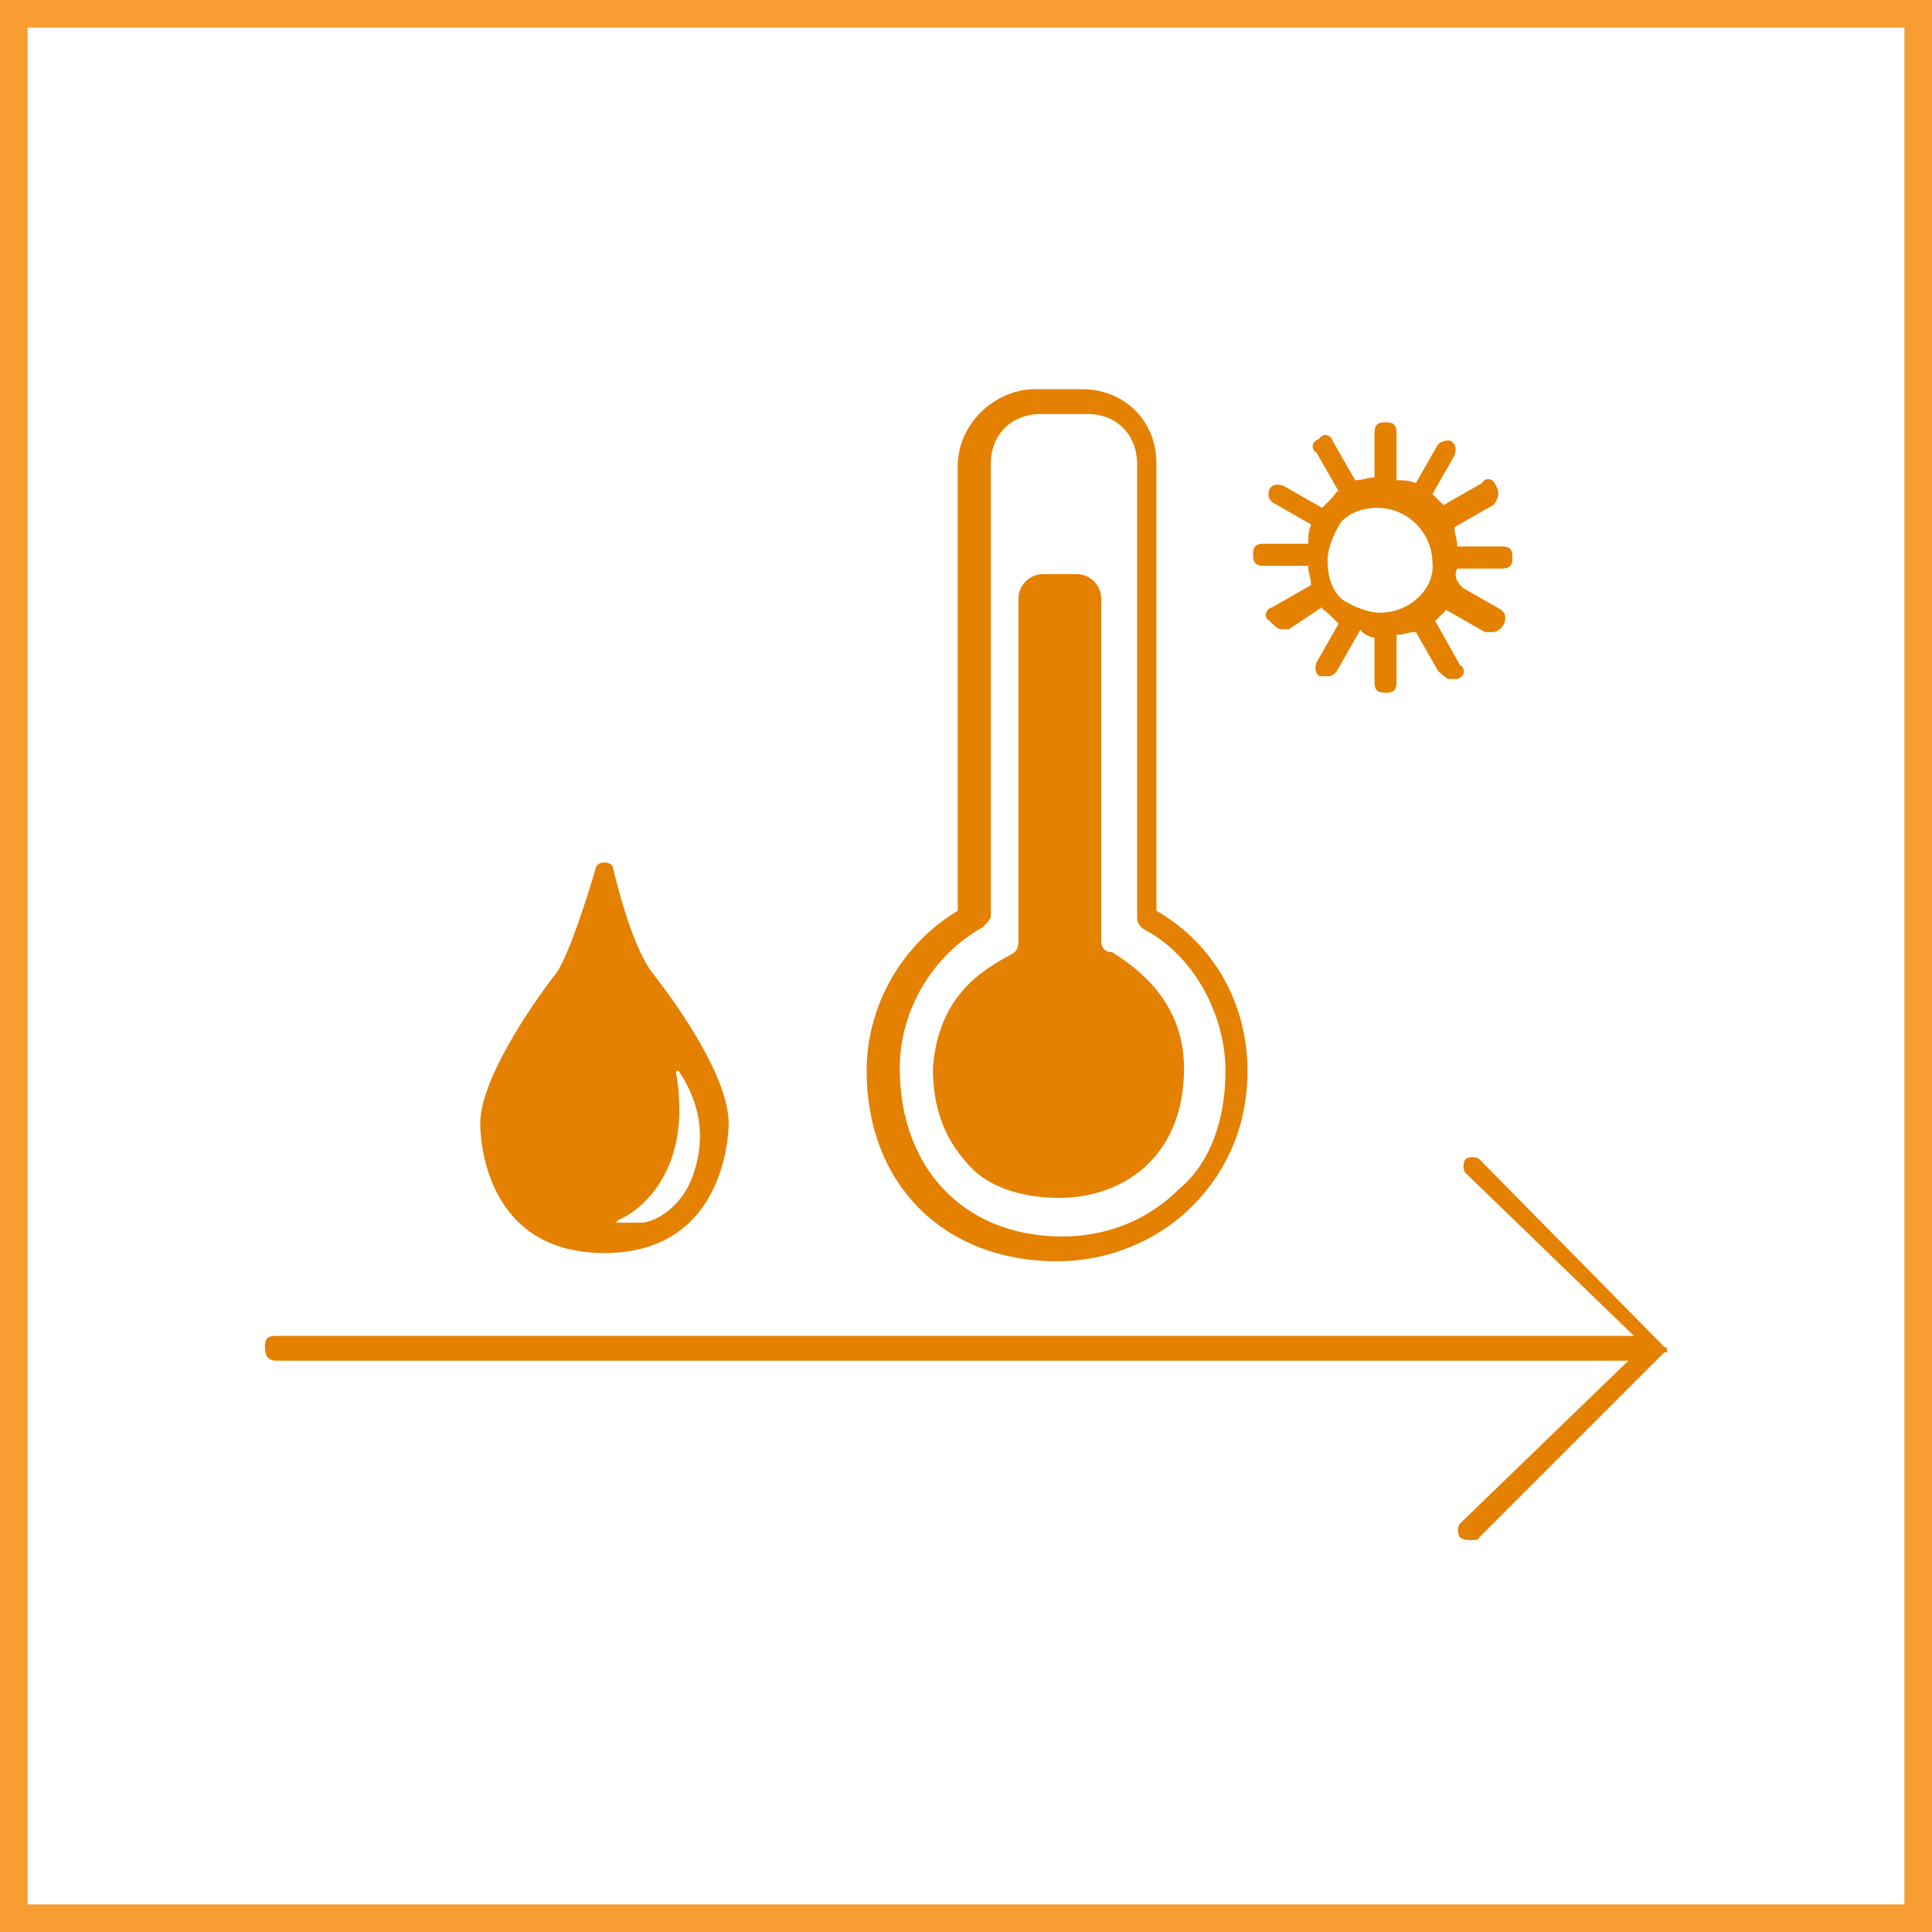
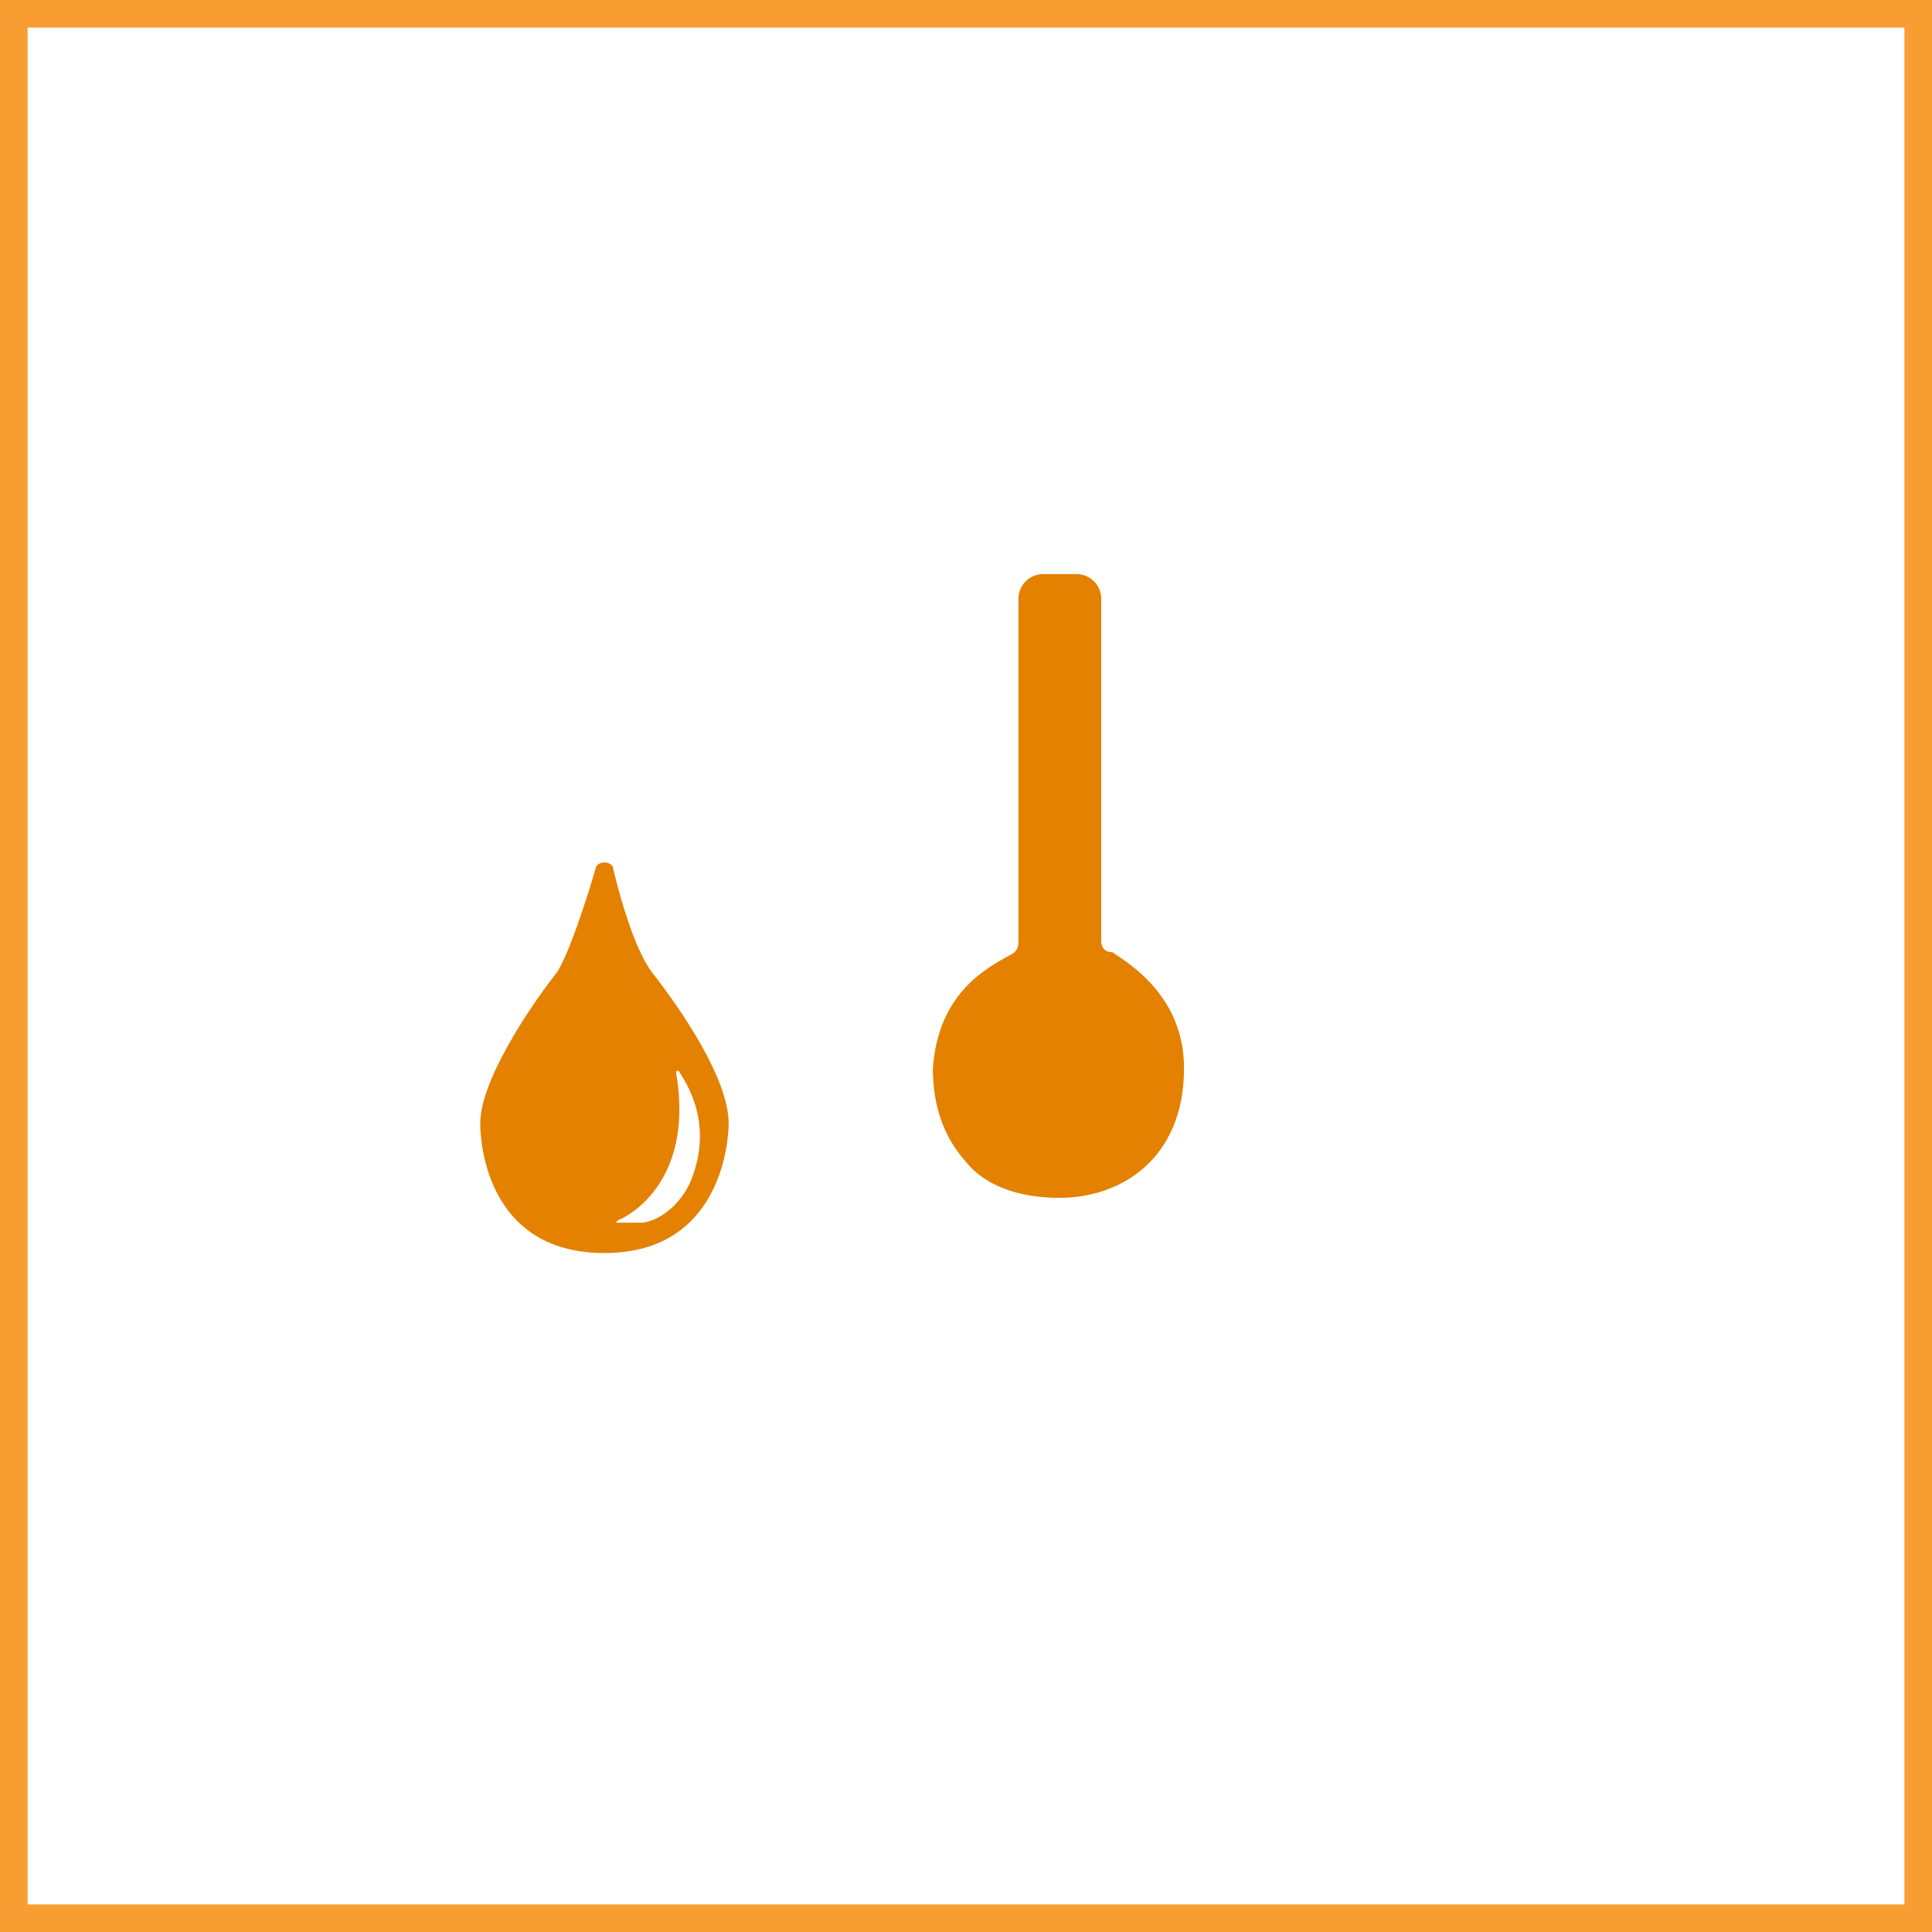
<svg xmlns="http://www.w3.org/2000/svg" version="1.1" id="Icon1" x="0px" y="0px" viewBox="0 0 70 70" style="enable-background:new 0 0 70 70;" xml:space="preserve">
  <style type="text/css">
	.st0{fill:#F79D31;}
	.st1{fill:none;}
	.st2{fill:#E48100;}
</style>
  <g id="freeze_20_">
    <path id="Frame_20_" class="st0" d="M69,1v68H1V1H69 M70,0H0v70h70V0z" />
  </g>
  <g>
    <path class="st1" d="M50,18.3L50,18.3c-0.5,0-1.1,0.3-1.4,0.5c-0.4,0.4-0.5,0.9-0.5,1.4s0.3,1.1,0.5,1.4c0.4,0.4,0.9,0.5,1.4,0.5   l0,0c1.1,0,2-0.9,2-2S51.1,18.3,50,18.3z" />
-     <path class="st1" d="M41.1,33.3V16.8c0-1.1-0.8-1.8-1.8-1.8h-1.7c-1.1,0-1.8,0.8-1.8,1.8v16.5c0,0.1-0.1,0.3-0.3,0.4   c-1.8,1.1-3,3-3,5.1c0,3.6,2.5,6.1,5.9,6.1l0,0c1.7,0,3.2-0.7,4.2-1.7s1.7-2.6,1.7-4.3c0-2.1-1.2-4.1-3-5.3   C41.2,33.6,41.1,33.4,41.1,33.3z M42.9,38.8c0,3.3-2.4,4.7-4.5,4.7c-0.9,0-2.4-0.4-3.4-1.3c-0.8-0.8-1.2-2-1.2-3.4   c0.1-2.6,1.8-3.6,2.8-4.1c0.1-0.1,0.3-0.3,0.3-0.5V21.7c0-0.5,0.4-0.9,0.9-0.9H39c0.5,0,0.9,0.4,0.9,0.9v12.4   c0,0.3,0.1,0.4,0.3,0.5C40.8,35,42.9,36.2,42.9,38.8z" />
-     <path class="st1" d="M23.4,44.4c0.8-0.1,1.4-0.8,1.8-1.7c0.8-2.2-0.5-3.7-0.5-3.8c0,0,0-0.1-0.1,0c0,0,0,0,0,0.1   c0.7,4.1-2,5.1-2.1,5.3c0,0,0,0,0,0.1c0,0.1,0,0.1,0.1,0.1C22.7,44.5,23,44.5,23.4,44.4z" />
-     <path class="st2" d="M60.4,49v-0.1c0,0,0-0.1-0.1-0.1l0,0L53.6,42c-0.1-0.1-0.4-0.1-0.5,0c-0.1,0.1-0.1,0.4,0,0.5l6.1,5.9H10   c-0.3,0-0.4,0.1-0.4,0.4c0,0.3,0.1,0.5,0.4,0.5h49l-6.1,5.9c-0.1,0.1-0.1,0.4,0,0.5c0.1,0.1,0.3,0.1,0.4,0.1c0.1,0,0.3,0,0.3-0.1   l6.7-6.7l0,0L60.4,49C60.4,49.1,60.4,49,60.4,49L60.4,49z" />
-     <path class="st2" d="M39.2,14.1h-1.7c-1.4,0-2.8,1.2-2.8,2.8V33c-2,1.2-3.3,3.4-3.3,5.8c0,4.1,2.8,6.9,6.9,6.9l0,0   c1.8,0,3.6-0.7,4.9-2c1.3-1.3,2-3,2-4.9c0-2.4-1.2-4.6-3.3-5.8V16.8C41.9,15.2,40.7,14.1,39.2,14.1z M44.4,38.8   c0,1.7-0.5,3.3-1.7,4.3c-1.1,1.1-2.6,1.7-4.2,1.7l0,0c-3.6,0-5.9-2.5-5.9-6.1c0-2.1,1.2-4.1,3-5.1c0.1-0.1,0.3-0.3,0.3-0.4V16.8   c0-1.1,0.8-1.8,1.8-1.8h1.7c1.1,0,1.8,0.8,1.8,1.8v16.5c0,0.1,0.1,0.3,0.3,0.4C43.2,34.6,44.4,36.7,44.4,38.8z" />
    <path class="st2" d="M39.9,34.1V21.7c0-0.5-0.4-0.9-0.9-0.9h-1.2c-0.5,0-0.9,0.4-0.9,0.9v12.4c0,0.3-0.1,0.4-0.3,0.5   c-0.9,0.5-2.6,1.4-2.8,4.1c0,1.4,0.4,2.5,1.2,3.4c0.9,1.1,2.4,1.3,3.4,1.3c2.2,0,4.5-1.4,4.5-4.7c0-2.6-2-3.8-2.6-4.2   C40,34.5,39.9,34.3,39.9,34.1z" />
    <path class="st2" d="M21.6,31.4c0,0-0.8,2.8-1.4,3.8c-1.1,1.4-2.8,4-2.8,5.5c0,0.8,0.3,4.7,4.5,4.7s4.5-4,4.5-4.7   c0-1.6-1.7-4.1-2.8-5.5c-0.8-1.1-1.4-3.8-1.4-3.8C22.1,31.2,21.7,31.2,21.6,31.4z M22.4,44.2c0.1,0,2.8-1.2,2.1-5.3v-0.1h0.1   c0,0.1,1.3,1.6,0.5,3.8c-0.3,0.9-1.1,1.6-1.8,1.7c-0.3,0-0.7,0-1.1,0C22.4,44.4,22.2,44.4,22.4,44.2C22.2,44.2,22.2,44.2,22.4,44.2   z" />
-     <path class="st2" d="M52.8,20.6h1.6c0.3,0,0.4-0.1,0.4-0.4c0-0.3-0.1-0.4-0.4-0.4h-1.6l0,0c0-0.3-0.1-0.4-0.1-0.7l0,0l1.4-0.8   c0.1-0.1,0.3-0.4,0.1-0.7c-0.1-0.3-0.4-0.3-0.5-0.1l-1.4,0.8l0,0c-0.1-0.1-0.3-0.3-0.4-0.4l0,0l0.8-1.4c0.1-0.3,0-0.4-0.1-0.5   c-0.1-0.1-0.4,0-0.5,0.1l-0.8,1.4l0,0c-0.3-0.1-0.4-0.1-0.7-0.1l0,0v-1.7c0-0.3-0.1-0.4-0.4-0.4c-0.3,0-0.4,0.1-0.4,0.4v1.6l0,0   c-0.3,0-0.4,0.1-0.7,0.1l0,0L48.3,16c-0.1-0.3-0.4-0.3-0.5-0.1c-0.3,0.1-0.3,0.4-0.1,0.5l0.8,1.4l0,0c-0.1,0-0.1,0.1-0.3,0.3   c-0.1,0.1-0.1,0.1-0.3,0.3l0,0l-1.4-0.8c-0.3-0.1-0.4,0-0.5,0.1c-0.1,0.3,0,0.4,0.1,0.5l1.4,0.8l0,0c-0.1,0.3-0.1,0.4-0.1,0.7l0,0   h-1.6c-0.3,0-0.4,0.1-0.4,0.4c0,0.3,0.1,0.4,0.4,0.4h1.6l0,0c0,0.3,0.1,0.4,0.1,0.7l0,0L46.1,22c-0.3,0.1-0.3,0.4-0.1,0.5   c0.1,0.1,0.3,0.3,0.4,0.3c0.1,0,0.1,0,0.3,0l1.2-0.8l0,0c0,0.1,0.1,0.1,0.3,0.3c0.1,0.1,0.1,0.1,0.3,0.3l0,0l-0.8,1.4   c-0.1,0.3,0,0.4,0.1,0.5c0.1,0,0.1,0,0.3,0s0.3-0.1,0.4-0.3l0.8-1.4l0,0c0,0.1,0.3,0.3,0.5,0.3l0,0v1.6c0,0.3,0.1,0.4,0.4,0.4   s0.4-0.1,0.4-0.4V23l0,0c0.3,0,0.4-0.1,0.7-0.1l0,0l0.8,1.4c0.1,0.1,0.3,0.3,0.4,0.3c0.1,0,0.1,0,0.3,0c0.3-0.1,0.3-0.4,0.1-0.5   l-0.9-1.6l0,0c0.1-0.1,0.3-0.3,0.4-0.4l0,0l1.4,0.8c0,0,0.1,0,0.3,0c0.1,0,0.3-0.1,0.4-0.3c0.1-0.3,0-0.4-0.1-0.5l-1.4-0.8l0,0   C52.7,21,52.7,20.8,52.8,20.6L52.8,20.6z M50,22.2L50,22.2c-0.5,0-1.1-0.3-1.4-0.5c-0.4-0.4-0.5-0.9-0.5-1.4s0.3-1.1,0.5-1.4   c0.4-0.4,0.9-0.5,1.3-0.5l0,0c1.1,0,2,0.9,2,2C52,21.3,51.1,22.2,50,22.2z" />
  </g>
</svg>